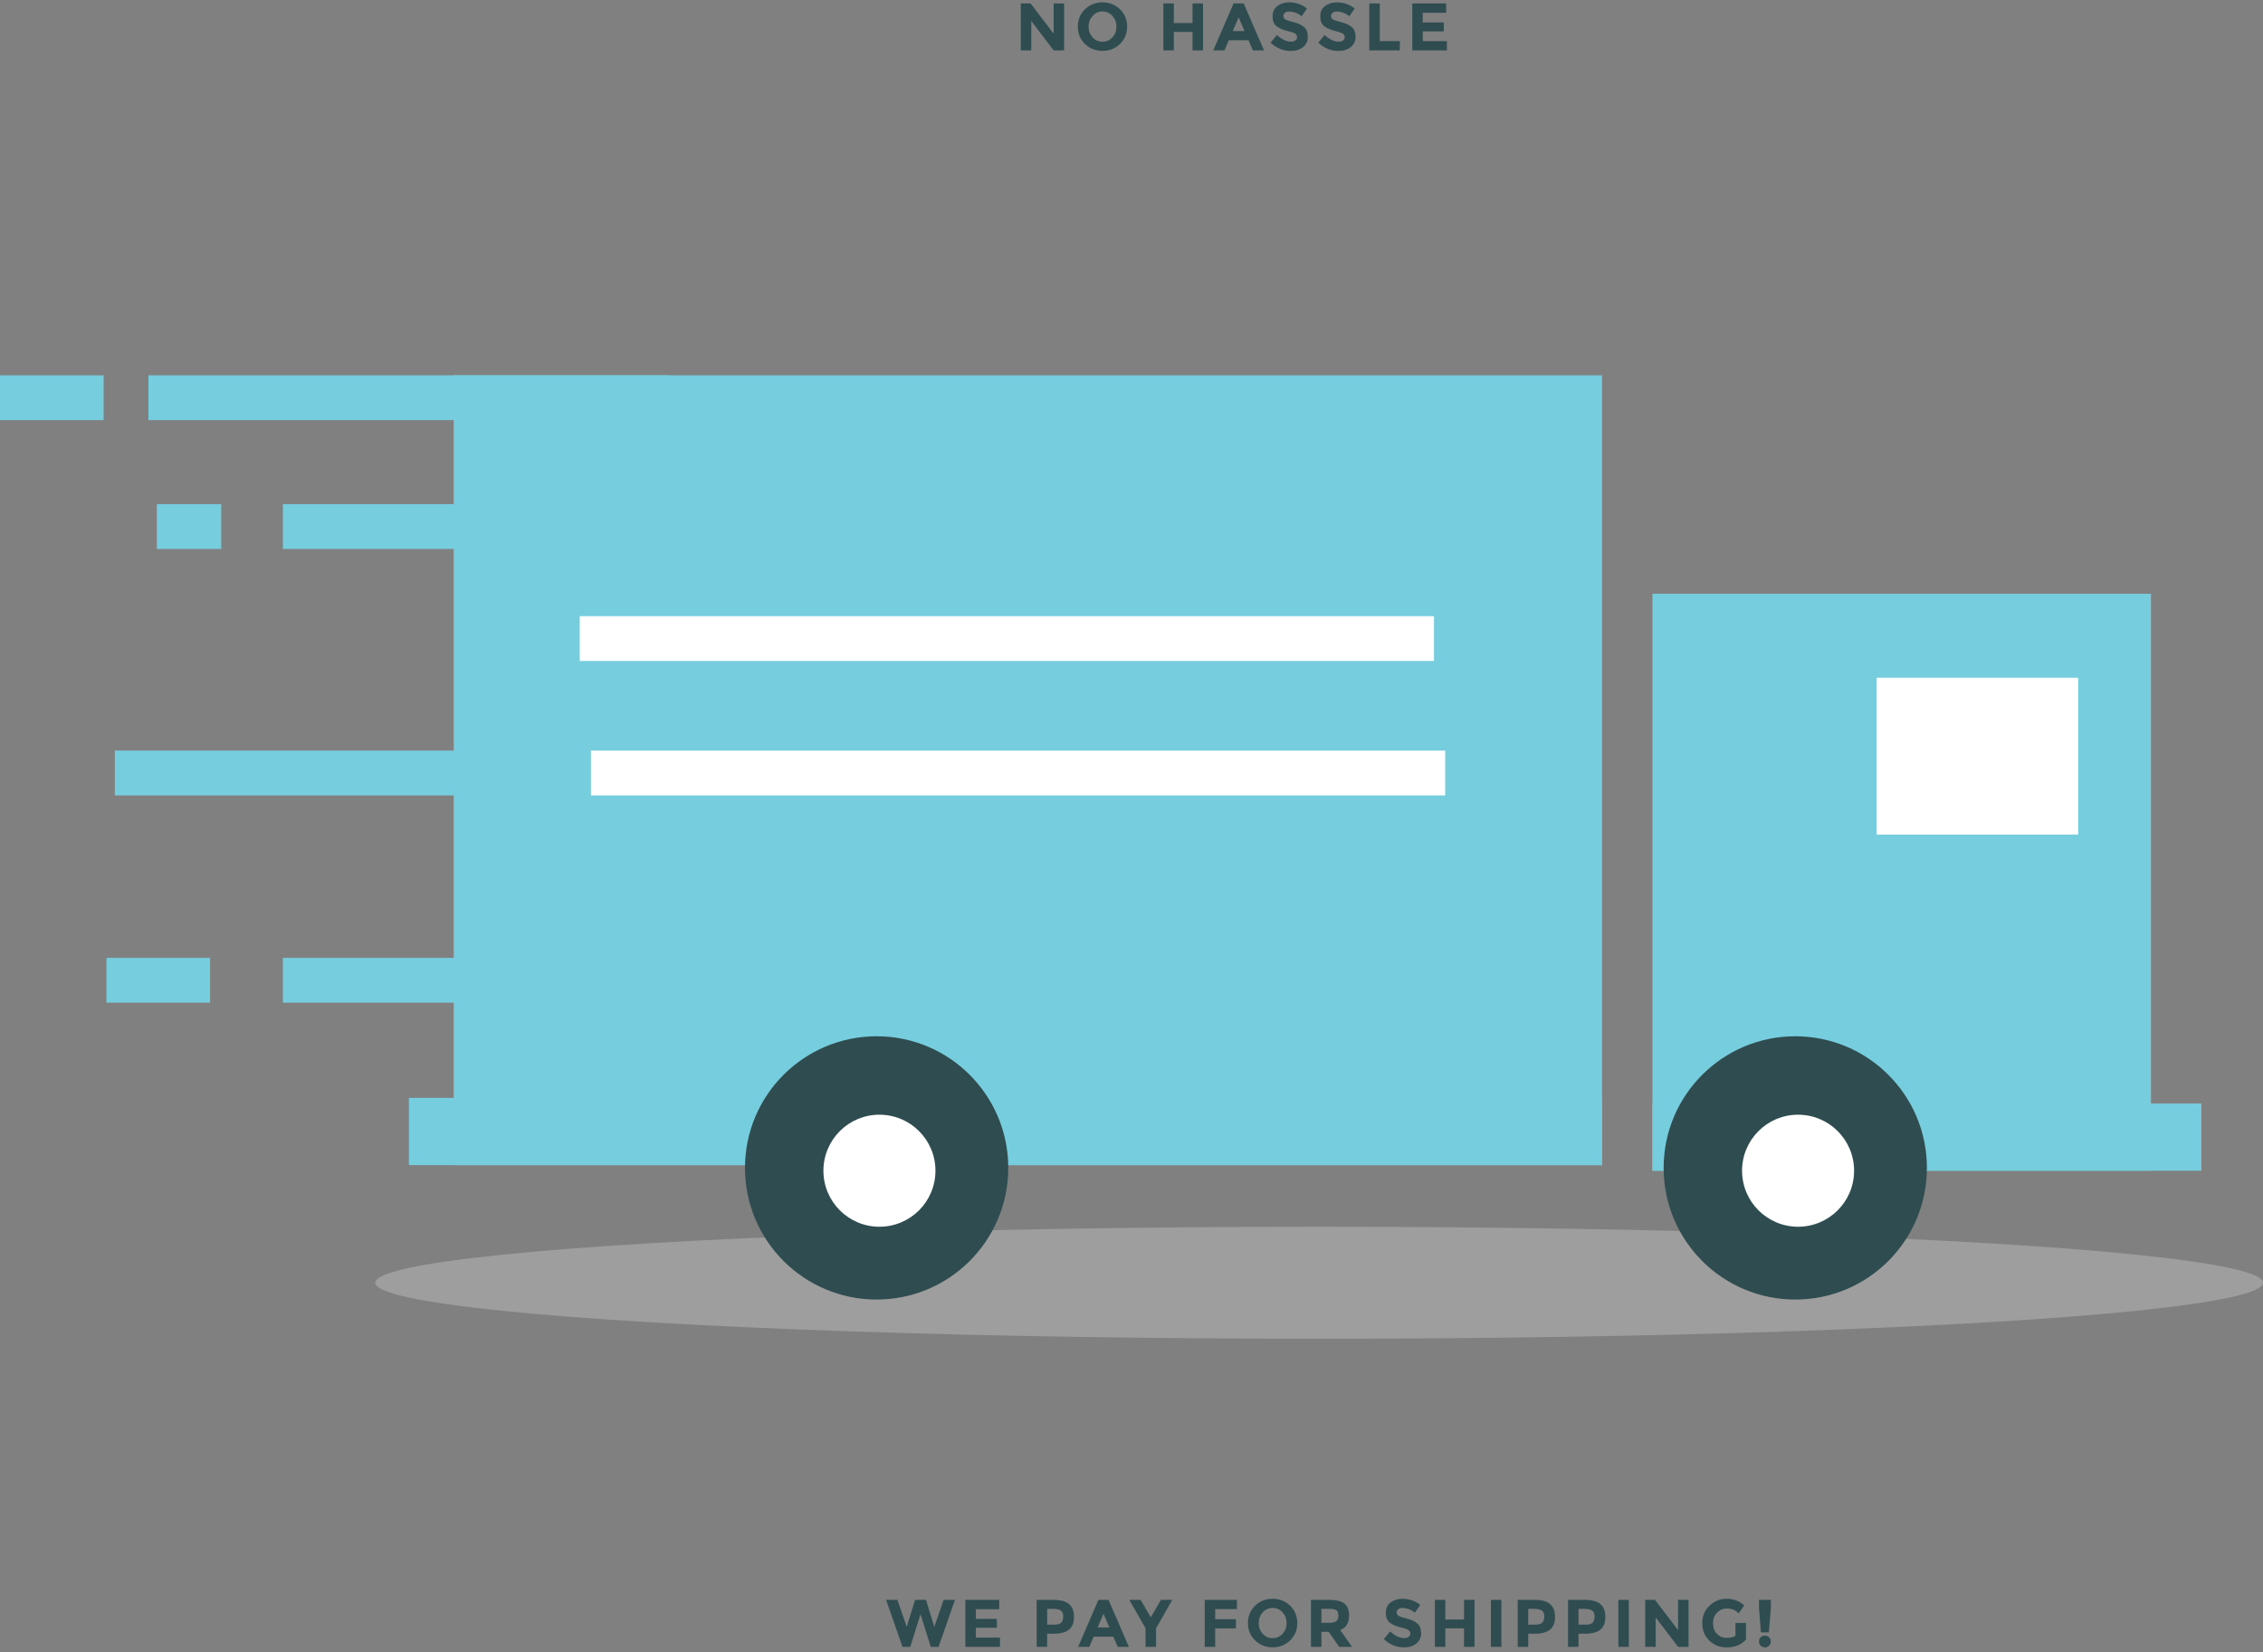
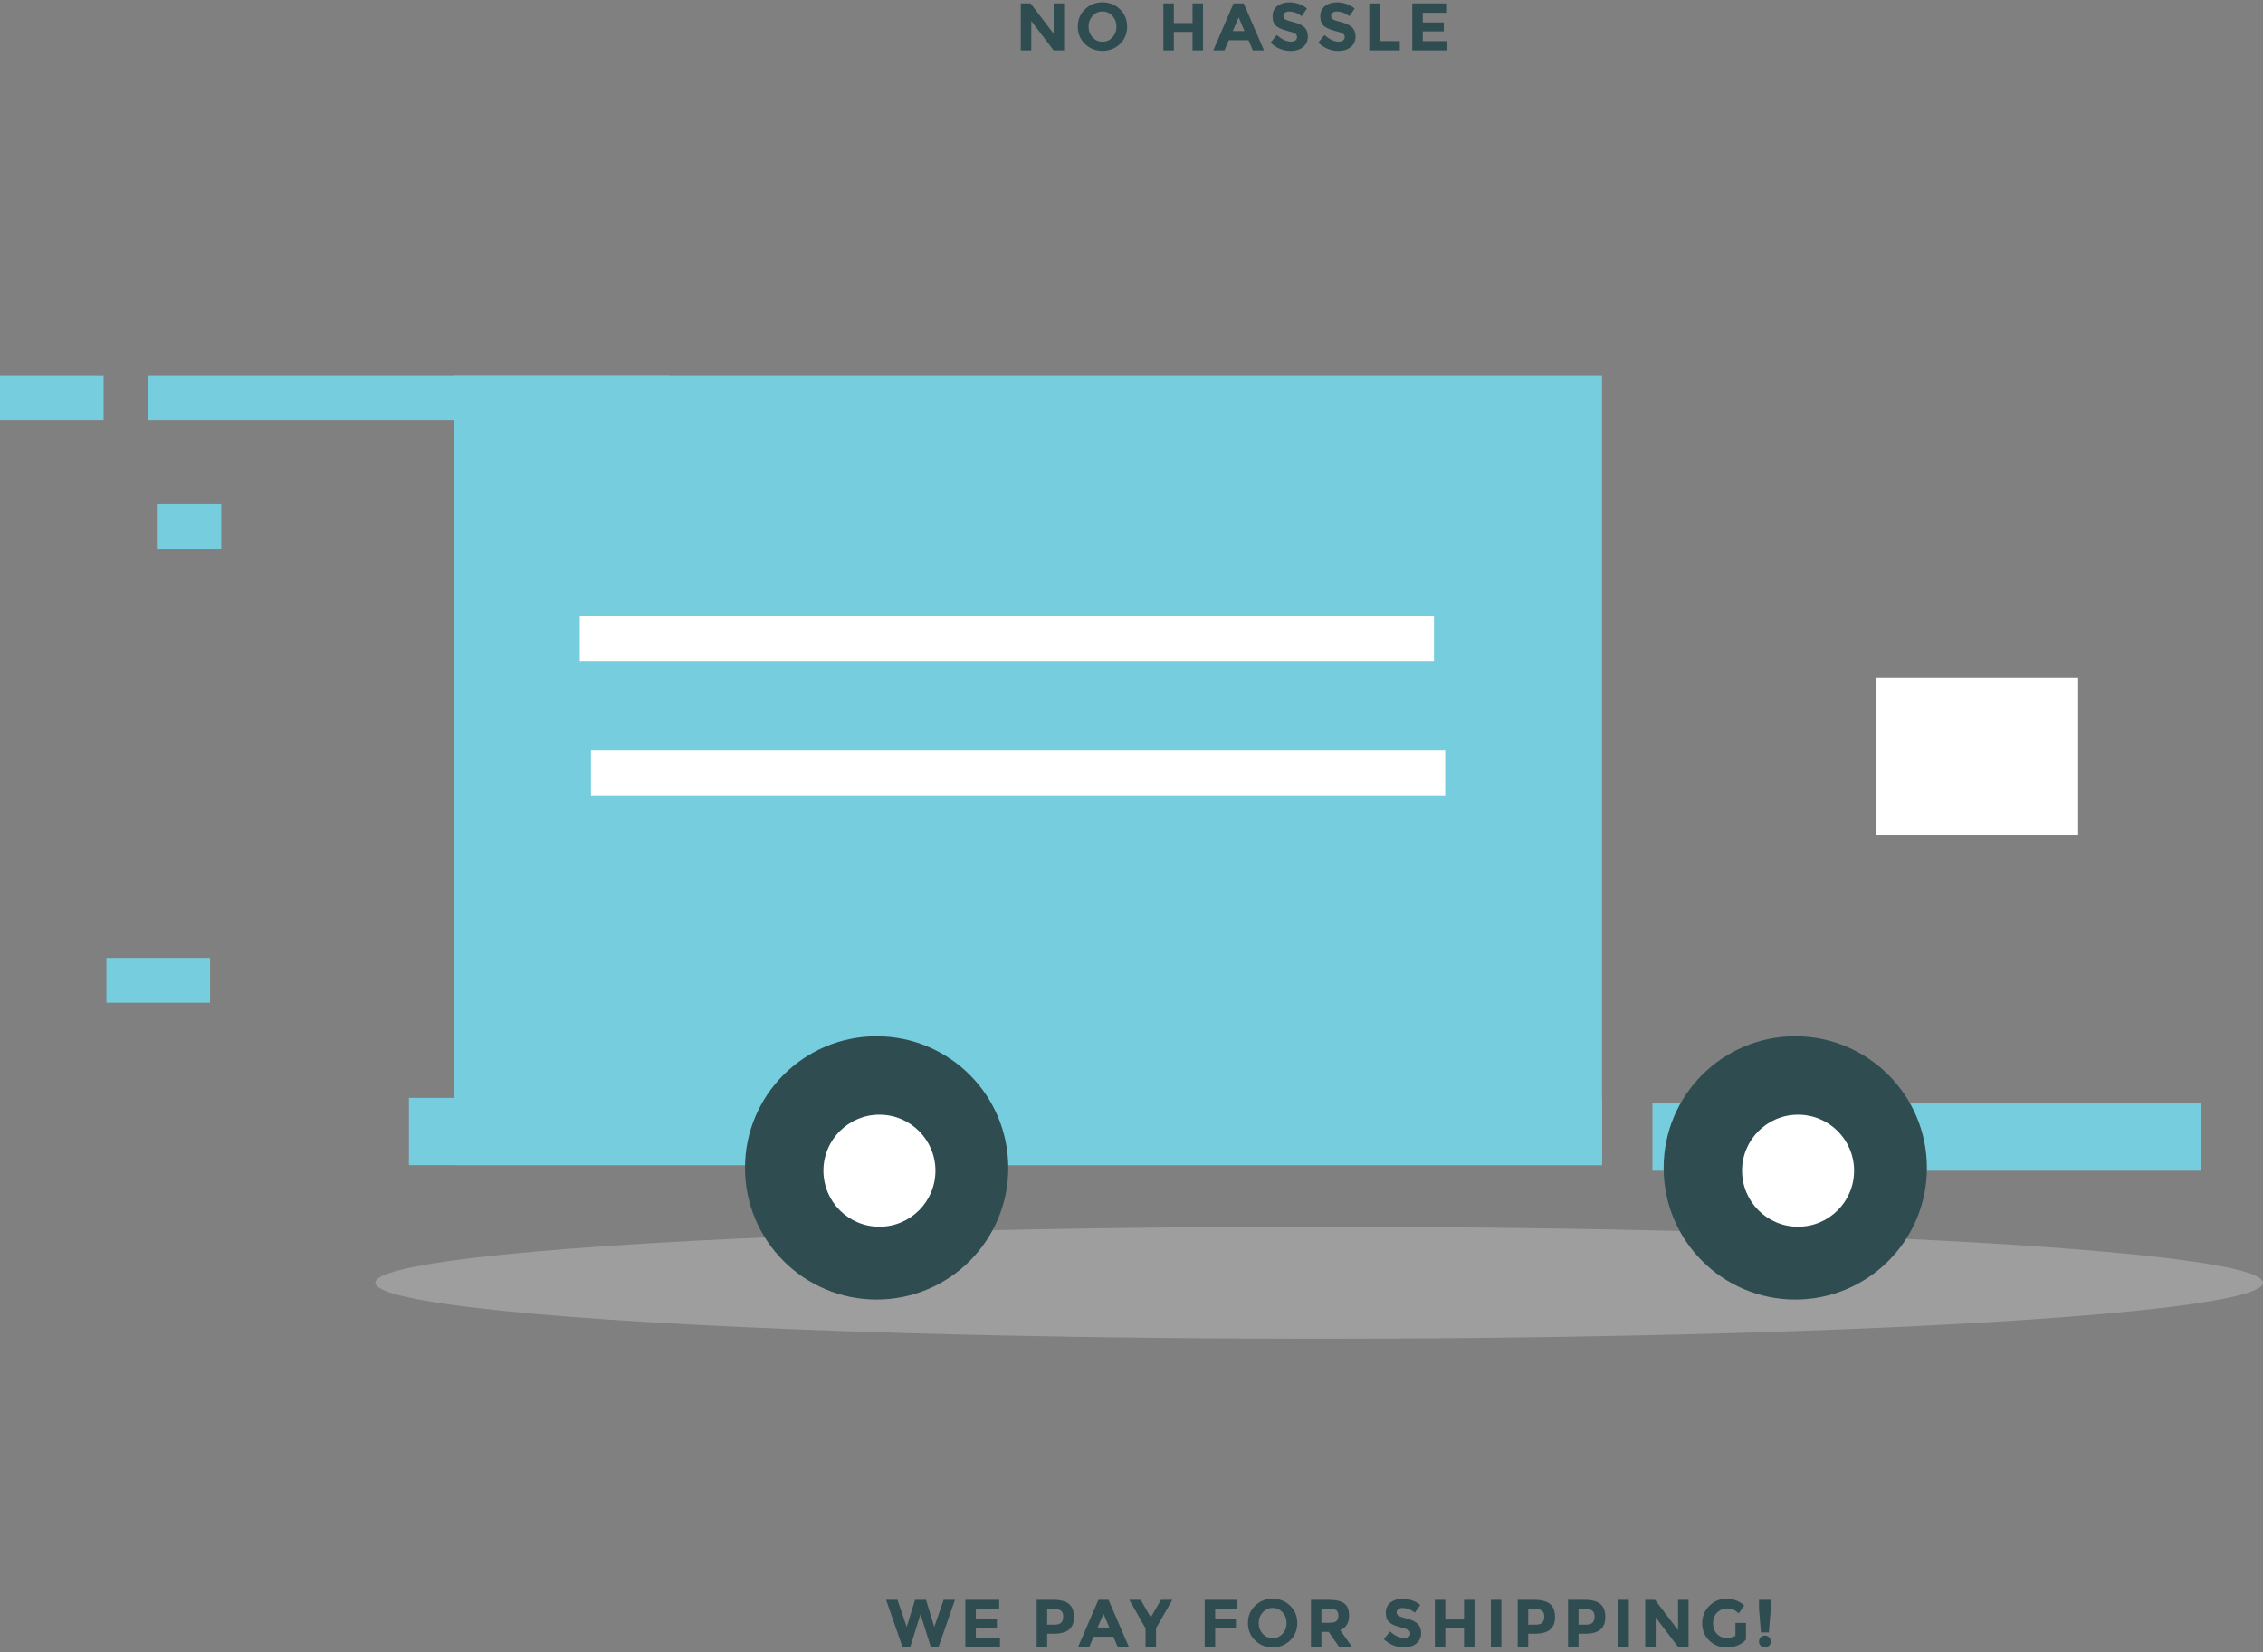
<svg xmlns="http://www.w3.org/2000/svg" xmlns:xlink="http://www.w3.org/1999/xlink" width="404px" height="295px" viewBox="0 0 404 295" version="1.1">
  <rect x="0" y="0" width="404" height="295" fill="#808080" stroke="none" />
  <title>Group 4</title>
  <desc>Created with Sketch.</desc>
  <defs>
    <ellipse id="path-1" cx="152.5" cy="141.5" rx="23.5" ry="23.5" />
    <mask id="mask-2" maskContentUnits="userSpaceOnUse" maskUnits="objectBoundingBox" x="-9" y="-9" width="65" height="65">
-       <rect x="120" y="109" width="65" height="65" fill="white" />
      <use xlink:href="#path-1" fill="black" />
    </mask>
    <ellipse id="path-3" cx="316.5" cy="141.5" rx="23.5" ry="23.5" />
    <mask id="mask-4" maskContentUnits="userSpaceOnUse" maskUnits="objectBoundingBox" x="-9" y="-9" width="65" height="65">
      <rect x="284" y="109" width="65" height="65" fill="white" />
      <use xlink:href="#path-3" fill="black" />
    </mask>
  </defs>
  <g id="Homepage" stroke="none" stroke-width="1" fill="none" fill-rule="evenodd">
    <g id="Homepage-Subscription" transform="translate(-822, -5534)">
      <g id="Group-4" transform="translate(826, 5534)">
        <g id="Group-5" transform="translate(0, 67)">
          <ellipse id="Oval-5" fill="#E5E5E5" opacity="0.3" cx="231.5" cy="162" rx="168.5" ry="10" />
          <rect id="Rectangle-4" fill="#76CDDD" x="77" y="0" width="205" height="141" />
          <rect id="Rectangle-5" fill="#76CDDD" x="69" y="129" width="213" height="12" />
          <rect id="Rectangle-5" fill="#76CDDD" x="291" y="130" width="98" height="12" />
          <path d="M26.5,4 L111.5,4" id="Line" stroke="#76CDDD" stroke-width="8" stroke-linecap="square" />
-           <path d="M50.5,27 L135.5,27" id="Line" stroke="#76CDDD" stroke-width="8" stroke-linecap="square" />
-           <path d="M20.5,71 L105.5,71" id="Line" stroke="#76CDDD" stroke-width="8" stroke-linecap="square" />
          <path d="M105.5,71 L250,71" id="Line" stroke="#FFFFFF" stroke-width="8" stroke-linecap="square" />
          <path d="M103.5,47 L248,47" id="Line-Copy-2" stroke="#FFFFFF" stroke-width="8" stroke-linecap="square" />
-           <path d="M50.5,108 L135.5,108" id="Line" stroke="#76CDDD" stroke-width="8" stroke-linecap="square" />
          <path d="M0,4 L10.5,4" id="Line" stroke="#76CDDD" stroke-width="8" stroke-linecap="square" />
          <path d="M19,108 L29.5,108" id="Line-Copy" stroke="#76CDDD" stroke-width="8" stroke-linecap="square" />
-           <rect id="Rectangle-6" fill="#76CDDD" x="291" y="39" width="89" height="103" />
          <path d="M28,27 L31.5,27" id="Line" stroke="#76CDDD" stroke-width="8" stroke-linecap="square" />
          <g id="Oval-4">
            <use fill="#2F4D50" fill-rule="evenodd" xlink:href="#path-1" />
            <use stroke="#FFFFFF" mask="url(#mask-2)" stroke-width="18" xlink:href="#path-1" />
          </g>
          <rect id="Rectangle-7" fill="#FFFFFF" x="331" y="54" width="36" height="28" />
          <circle id="Oval-4" fill="#FFFFFF" cx="153" cy="142" r="10" />
          <g id="Oval-4">
            <use fill="#2F4D50" fill-rule="evenodd" xlink:href="#path-3" />
            <use stroke="#FFFFFF" mask="url(#mask-4)" stroke-width="18" xlink:href="#path-3" />
          </g>
          <circle id="Oval-4" fill="#FFFFFF" cx="317" cy="142" r="10" />
        </g>
        <path d="M157.871,290.436 L159.359,285.612 L161.315,285.612 L162.791,290.436 L164.459,285.612 L166.487,285.612 L163.559,294 L162.167,294 L160.331,288.168 L158.507,294 L157.115,294 L154.187,285.612 L156.215,285.612 L157.871,290.436 Z M174.388,285.612 L174.388,287.28 L170.212,287.28 L170.212,289.008 L173.968,289.008 L173.968,290.604 L170.212,290.604 L170.212,292.344 L174.52,292.344 L174.52,294 L168.34,294 L168.34,285.612 L174.388,285.612 Z M186.849,286.362 C187.437,286.862 187.731,287.63 187.731,288.666 C187.731,289.702 187.429,290.46 186.825,290.94 C186.221,291.42 185.299,291.66 184.059,291.66 L182.943,291.66 L182.943,294 L181.071,294 L181.071,285.612 L184.035,285.612 C185.323,285.612 186.261,285.862 186.849,286.362 L186.849,286.362 Z M185.475,289.662 C185.699,289.41 185.811,289.042 185.811,288.558 C185.811,288.074 185.665,287.73 185.373,287.526 C185.081,287.322 184.627,287.22 184.011,287.22 L182.943,287.22 L182.943,290.04 L184.203,290.04 C184.827,290.04 185.251,289.914 185.475,289.662 L185.475,289.662 Z M195.536,294 L194.756,292.188 L191.24,292.188 L190.46,294 L188.468,294 L192.092,285.612 L193.904,285.612 L197.528,294 L195.536,294 Z M193.004,288.108 L191.948,290.544 L194.048,290.544 L193.004,288.108 Z M202.381,294 L200.509,294 L200.509,290.688 L197.605,285.612 L199.633,285.612 L201.445,288.732 L203.257,285.612 L205.285,285.612 L202.381,290.688 L202.381,294 Z M216.827,285.612 L216.827,287.256 L212.939,287.256 L212.939,289.068 L216.635,289.068 L216.635,290.712 L212.939,290.712 L212.939,294 L211.067,294 L211.067,285.612 L216.827,285.612 Z M224.968,287.844 C224.488,287.316 223.898,287.052 223.198,287.052 C222.498,287.052 221.908,287.316 221.428,287.844 C220.948,288.372 220.708,289.01 220.708,289.758 C220.708,290.506 220.948,291.142 221.428,291.666 C221.908,292.19 222.498,292.452 223.198,292.452 C223.898,292.452 224.488,292.19 224.968,291.666 C225.448,291.142 225.688,290.506 225.688,289.758 C225.688,289.01 225.448,288.372 224.968,287.844 L224.968,287.844 Z M223.192,294.084 C221.952,294.084 220.908,293.67 220.06,292.842 C219.212,292.014 218.788,290.984 218.788,289.752 C218.788,288.52 219.212,287.49 220.06,286.662 C220.908,285.834 221.952,285.42 223.192,285.42 C224.432,285.42 225.476,285.834 226.324,286.662 C227.172,287.49 227.596,288.52 227.596,289.752 C227.596,290.984 227.172,292.014 226.324,292.842 C225.476,293.67 224.432,294.084 223.192,294.084 L223.192,294.084 Z M236.842,288.396 C236.842,289.74 236.31,290.608 235.246,291 L237.37,294 L235.066,294 L233.206,291.324 L231.91,291.324 L231.91,294 L230.038,294 L230.038,285.612 L233.218,285.612 C234.522,285.612 235.452,285.832 236.008,286.272 C236.564,286.712 236.842,287.42 236.842,288.396 L236.842,288.396 Z M234.586,289.392 C234.818,289.184 234.934,288.854 234.934,288.402 C234.934,287.95 234.814,287.64 234.574,287.472 C234.334,287.304 233.914,287.22 233.314,287.22 L231.91,287.22 L231.91,289.704 L233.278,289.704 C233.918,289.704 234.354,289.6 234.586,289.392 L234.586,289.392 Z M245.606,287.286 C245.426,287.434 245.336,287.63 245.336,287.874 C245.336,288.118 245.446,288.312 245.666,288.456 C245.886,288.6 246.394,288.77 247.19,288.966 C247.986,289.162 248.604,289.456 249.044,289.848 C249.484,290.24 249.704,290.812 249.704,291.564 C249.704,292.316 249.422,292.926 248.858,293.394 C248.294,293.862 247.552,294.096 246.632,294.096 C245.304,294.096 244.108,293.604 243.044,292.62 L244.16,291.252 C245.064,292.044 245.9,292.44 246.668,292.44 C247.012,292.44 247.282,292.366 247.478,292.218 C247.674,292.07 247.772,291.87 247.772,291.618 C247.772,291.366 247.668,291.166 247.46,291.018 C247.252,290.87 246.84,290.72 246.224,290.568 C245.248,290.336 244.534,290.034 244.082,289.662 C243.63,289.29 243.404,288.706 243.404,287.91 C243.404,287.114 243.69,286.5 244.262,286.068 C244.834,285.636 245.548,285.42 246.404,285.42 C246.964,285.42 247.524,285.516 248.084,285.708 C248.644,285.9 249.132,286.172 249.548,286.524 L248.6,287.892 C247.872,287.34 247.12,287.064 246.344,287.064 C246.032,287.064 245.786,287.138 245.606,287.286 L245.606,287.286 Z M257.365,285.612 L259.237,285.612 L259.237,294 L257.365,294 L257.365,290.7 L254.029,290.7 L254.029,294 L252.157,294 L252.157,285.612 L254.029,285.612 L254.029,289.116 L257.365,289.116 L257.365,285.612 Z M262.158,285.612 L264.03,285.612 L264.03,294 L262.158,294 L262.158,285.612 Z M272.729,286.362 C273.317,286.862 273.611,287.63 273.611,288.666 C273.611,289.702 273.309,290.46 272.705,290.94 C272.101,291.42 271.179,291.66 269.939,291.66 L268.823,291.66 L268.823,294 L266.951,294 L266.951,285.612 L269.915,285.612 C271.203,285.612 272.141,285.862 272.729,286.362 L272.729,286.362 Z M271.355,289.662 C271.579,289.41 271.691,289.042 271.691,288.558 C271.691,288.074 271.545,287.73 271.253,287.526 C270.961,287.322 270.507,287.22 269.891,287.22 L268.823,287.22 L268.823,290.04 L270.083,290.04 C270.707,290.04 271.131,289.914 271.355,289.662 L271.355,289.662 Z M281.71,286.362 C282.298,286.862 282.592,287.63 282.592,288.666 C282.592,289.702 282.29,290.46 281.686,290.94 C281.082,291.42 280.16,291.66 278.92,291.66 L277.804,291.66 L277.804,294 L275.932,294 L275.932,285.612 L278.896,285.612 C280.184,285.612 281.122,285.862 281.71,286.362 L281.71,286.362 Z M280.336,289.662 C280.56,289.41 280.672,289.042 280.672,288.558 C280.672,288.074 280.526,287.73 280.234,287.526 C279.942,287.322 279.488,287.22 278.872,287.22 L277.804,287.22 L277.804,290.04 L279.064,290.04 C279.688,290.04 280.112,289.914 280.336,289.662 L280.336,289.662 Z M284.914,285.612 L286.786,285.612 L286.786,294 L284.914,294 L284.914,285.612 Z M295.575,285.612 L297.447,285.612 L297.447,294 L295.575,294 L291.579,288.744 L291.579,294 L289.707,294 L289.707,285.612 L291.459,285.612 L295.575,291.012 L295.575,285.612 Z M305.816,289.728 L307.7,289.728 L307.7,292.704 C306.868,293.632 305.716,294.096 304.244,294.096 C303.012,294.096 301.978,293.688 301.142,292.872 C300.306,292.056 299.888,291.026 299.888,289.782 C299.888,288.538 300.314,287.5 301.166,286.668 C302.018,285.836 303.046,285.42 304.25,285.42 C305.454,285.42 306.5,285.816 307.388,286.608 L306.416,288.012 C306.04,287.684 305.694,287.458 305.378,287.334 C305.062,287.21 304.72,287.148 304.352,287.148 C303.64,287.148 303.04,287.39 302.552,287.874 C302.064,288.358 301.82,288.996 301.82,289.788 C301.82,290.58 302.054,291.214 302.522,291.69 C302.99,292.166 303.548,292.404 304.196,292.404 C304.844,292.404 305.384,292.28 305.816,292.032 L305.816,289.728 Z M310.021,285.612 L312.145,285.612 L312.145,287.1 L311.785,291.42 L310.369,291.42 L310.021,287.1 L310.021,285.612 Z M310.021,293.04 C310.021,292.744 310.123,292.494 310.327,292.29 C310.531,292.086 310.781,291.984 311.077,291.984 C311.373,291.984 311.623,292.086 311.827,292.29 C312.031,292.494 312.133,292.744 312.133,293.04 C312.133,293.336 312.031,293.586 311.827,293.79 C311.623,293.994 311.373,294.096 311.077,294.096 C310.781,294.096 310.531,293.994 310.327,293.79 C310.123,293.586 310.021,293.336 310.021,293.04 L310.021,293.04 Z" id="WE-PAY-FOR-SHIPPING!" fill="#2F4D50" />
        <path d="M184.101,0.612 L185.973,0.612 L185.973,9 L184.101,9 L180.105,3.744 L180.105,9 L178.233,9 L178.233,0.612 L179.985,0.612 L184.101,6.012 L184.101,0.612 Z M194.594,2.844 C194.114,2.316 193.524,2.052 192.824,2.052 C192.124,2.052 191.534,2.316 191.054,2.844 C190.574,3.372 190.334,4.01 190.334,4.758 C190.334,5.506 190.574,6.142 191.054,6.666 C191.534,7.19 192.124,7.452 192.824,7.452 C193.524,7.452 194.114,7.19 194.594,6.666 C195.074,6.142 195.314,5.506 195.314,4.758 C195.314,4.01 195.074,3.372 194.594,2.844 L194.594,2.844 Z M192.818,9.084 C191.578,9.084 190.534,8.67 189.686,7.842 C188.838,7.014 188.414,5.984 188.414,4.752 C188.414,3.52 188.838,2.49 189.686,1.662 C190.534,0.834 191.578,0.42 192.818,0.42 C194.058,0.42 195.102,0.834 195.95,1.662 C196.798,2.49 197.222,3.52 197.222,4.752 C197.222,5.984 196.798,7.014 195.95,7.842 C195.102,8.67 194.058,9.084 192.818,9.084 L192.818,9.084 Z M208.896,0.612 L210.768,0.612 L210.768,9 L208.896,9 L208.896,5.7 L205.56,5.7 L205.56,9 L203.688,9 L203.688,0.612 L205.56,0.612 L205.56,4.116 L208.896,4.116 L208.896,0.612 Z M219.665,9 L218.885,7.188 L215.369,7.188 L214.589,9 L212.597,9 L216.221,0.612 L218.033,0.612 L221.657,9 L219.665,9 Z M217.133,3.108 L216.077,5.544 L218.177,5.544 L217.133,3.108 Z M225.389,2.286 C225.209,2.434 225.119,2.63 225.119,2.874 C225.119,3.118 225.229,3.312 225.449,3.456 C225.669,3.6 226.177,3.77 226.973,3.966 C227.769,4.162 228.387,4.456 228.827,4.848 C229.267,5.24 229.487,5.812 229.487,6.564 C229.487,7.316 229.205,7.926 228.641,8.394 C228.077,8.862 227.335,9.096 226.415,9.096 C225.087,9.096 223.891,8.604 222.827,7.62 L223.943,6.252 C224.847,7.044 225.683,7.44 226.451,7.44 C226.795,7.44 227.065,7.366 227.261,7.218 C227.457,7.07 227.555,6.87 227.555,6.618 C227.555,6.366 227.451,6.166 227.243,6.018 C227.035,5.87 226.623,5.72 226.007,5.568 C225.031,5.336 224.317,5.034 223.865,4.662 C223.413,4.29 223.187,3.706 223.187,2.91 C223.187,2.114 223.473,1.5 224.045,1.068 C224.617,0.636 225.331,0.42 226.187,0.42 C226.747,0.42 227.307,0.516 227.867,0.708 C228.427,0.9 228.915,1.172 229.331,1.524 L228.383,2.892 C227.655,2.34 226.903,2.064 226.127,2.064 C225.815,2.064 225.569,2.138 225.389,2.286 L225.389,2.286 Z M233.902,2.286 C233.722,2.434 233.632,2.63 233.632,2.874 C233.632,3.118 233.742,3.312 233.962,3.456 C234.182,3.6 234.69,3.77 235.486,3.966 C236.282,4.162 236.9,4.456 237.34,4.848 C237.78,5.24 238,5.812 238,6.564 C238,7.316 237.718,7.926 237.154,8.394 C236.59,8.862 235.848,9.096 234.928,9.096 C233.6,9.096 232.404,8.604 231.34,7.62 L232.456,6.252 C233.36,7.044 234.196,7.44 234.964,7.44 C235.308,7.44 235.578,7.366 235.774,7.218 C235.97,7.07 236.068,6.87 236.068,6.618 C236.068,6.366 235.964,6.166 235.756,6.018 C235.548,5.87 235.136,5.72 234.52,5.568 C233.544,5.336 232.83,5.034 232.378,4.662 C231.926,4.29 231.7,3.706 231.7,2.91 C231.7,2.114 231.986,1.5 232.558,1.068 C233.13,0.636 233.844,0.42 234.7,0.42 C235.26,0.42 235.82,0.516 236.38,0.708 C236.94,0.9 237.428,1.172 237.844,1.524 L236.896,2.892 C236.168,2.34 235.416,2.064 234.64,2.064 C234.328,2.064 234.082,2.138 233.902,2.286 L233.902,2.286 Z M240.453,9 L240.453,0.612 L242.325,0.612 L242.325,7.332 L245.901,7.332 L245.901,9 L240.453,9 Z M254.174,0.612 L254.174,2.28 L249.998,2.28 L249.998,4.008 L253.754,4.008 L253.754,5.604 L249.998,5.604 L249.998,7.344 L254.306,7.344 L254.306,9 L248.126,9 L248.126,0.612 L254.174,0.612 Z" id="NO-HASSLE" fill="#2F4D50" />
      </g>
    </g>
  </g>
</svg>